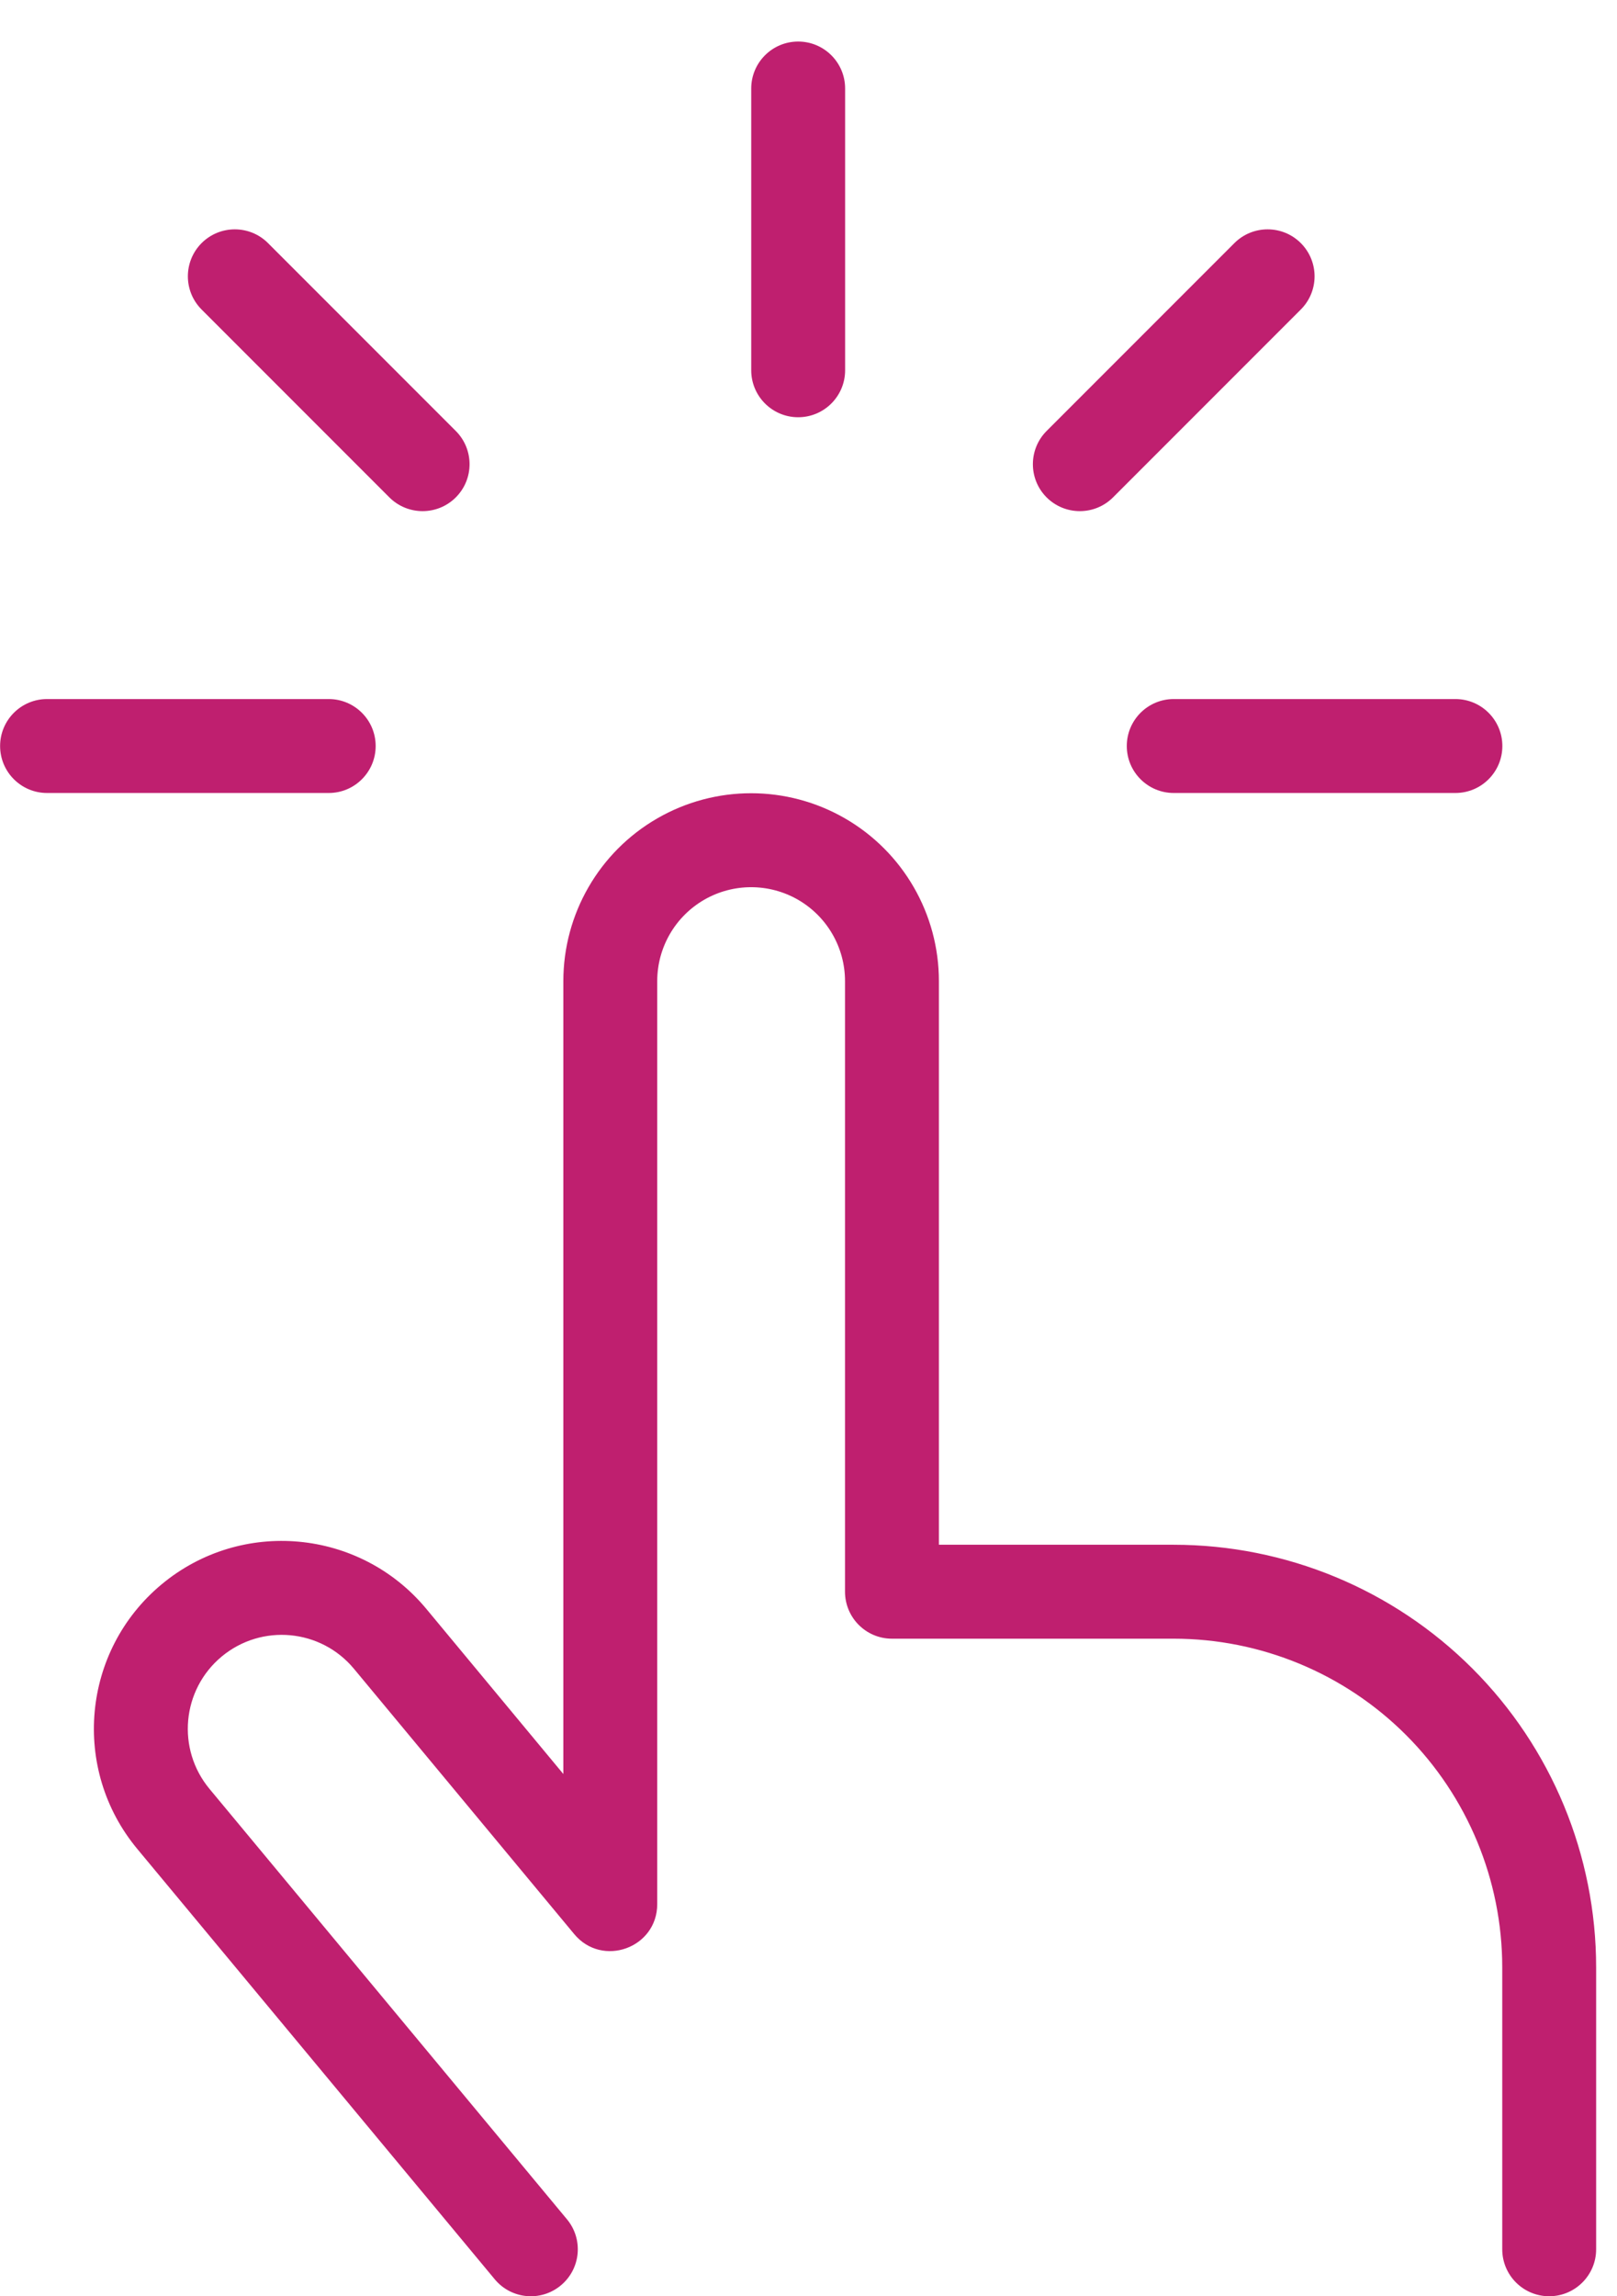
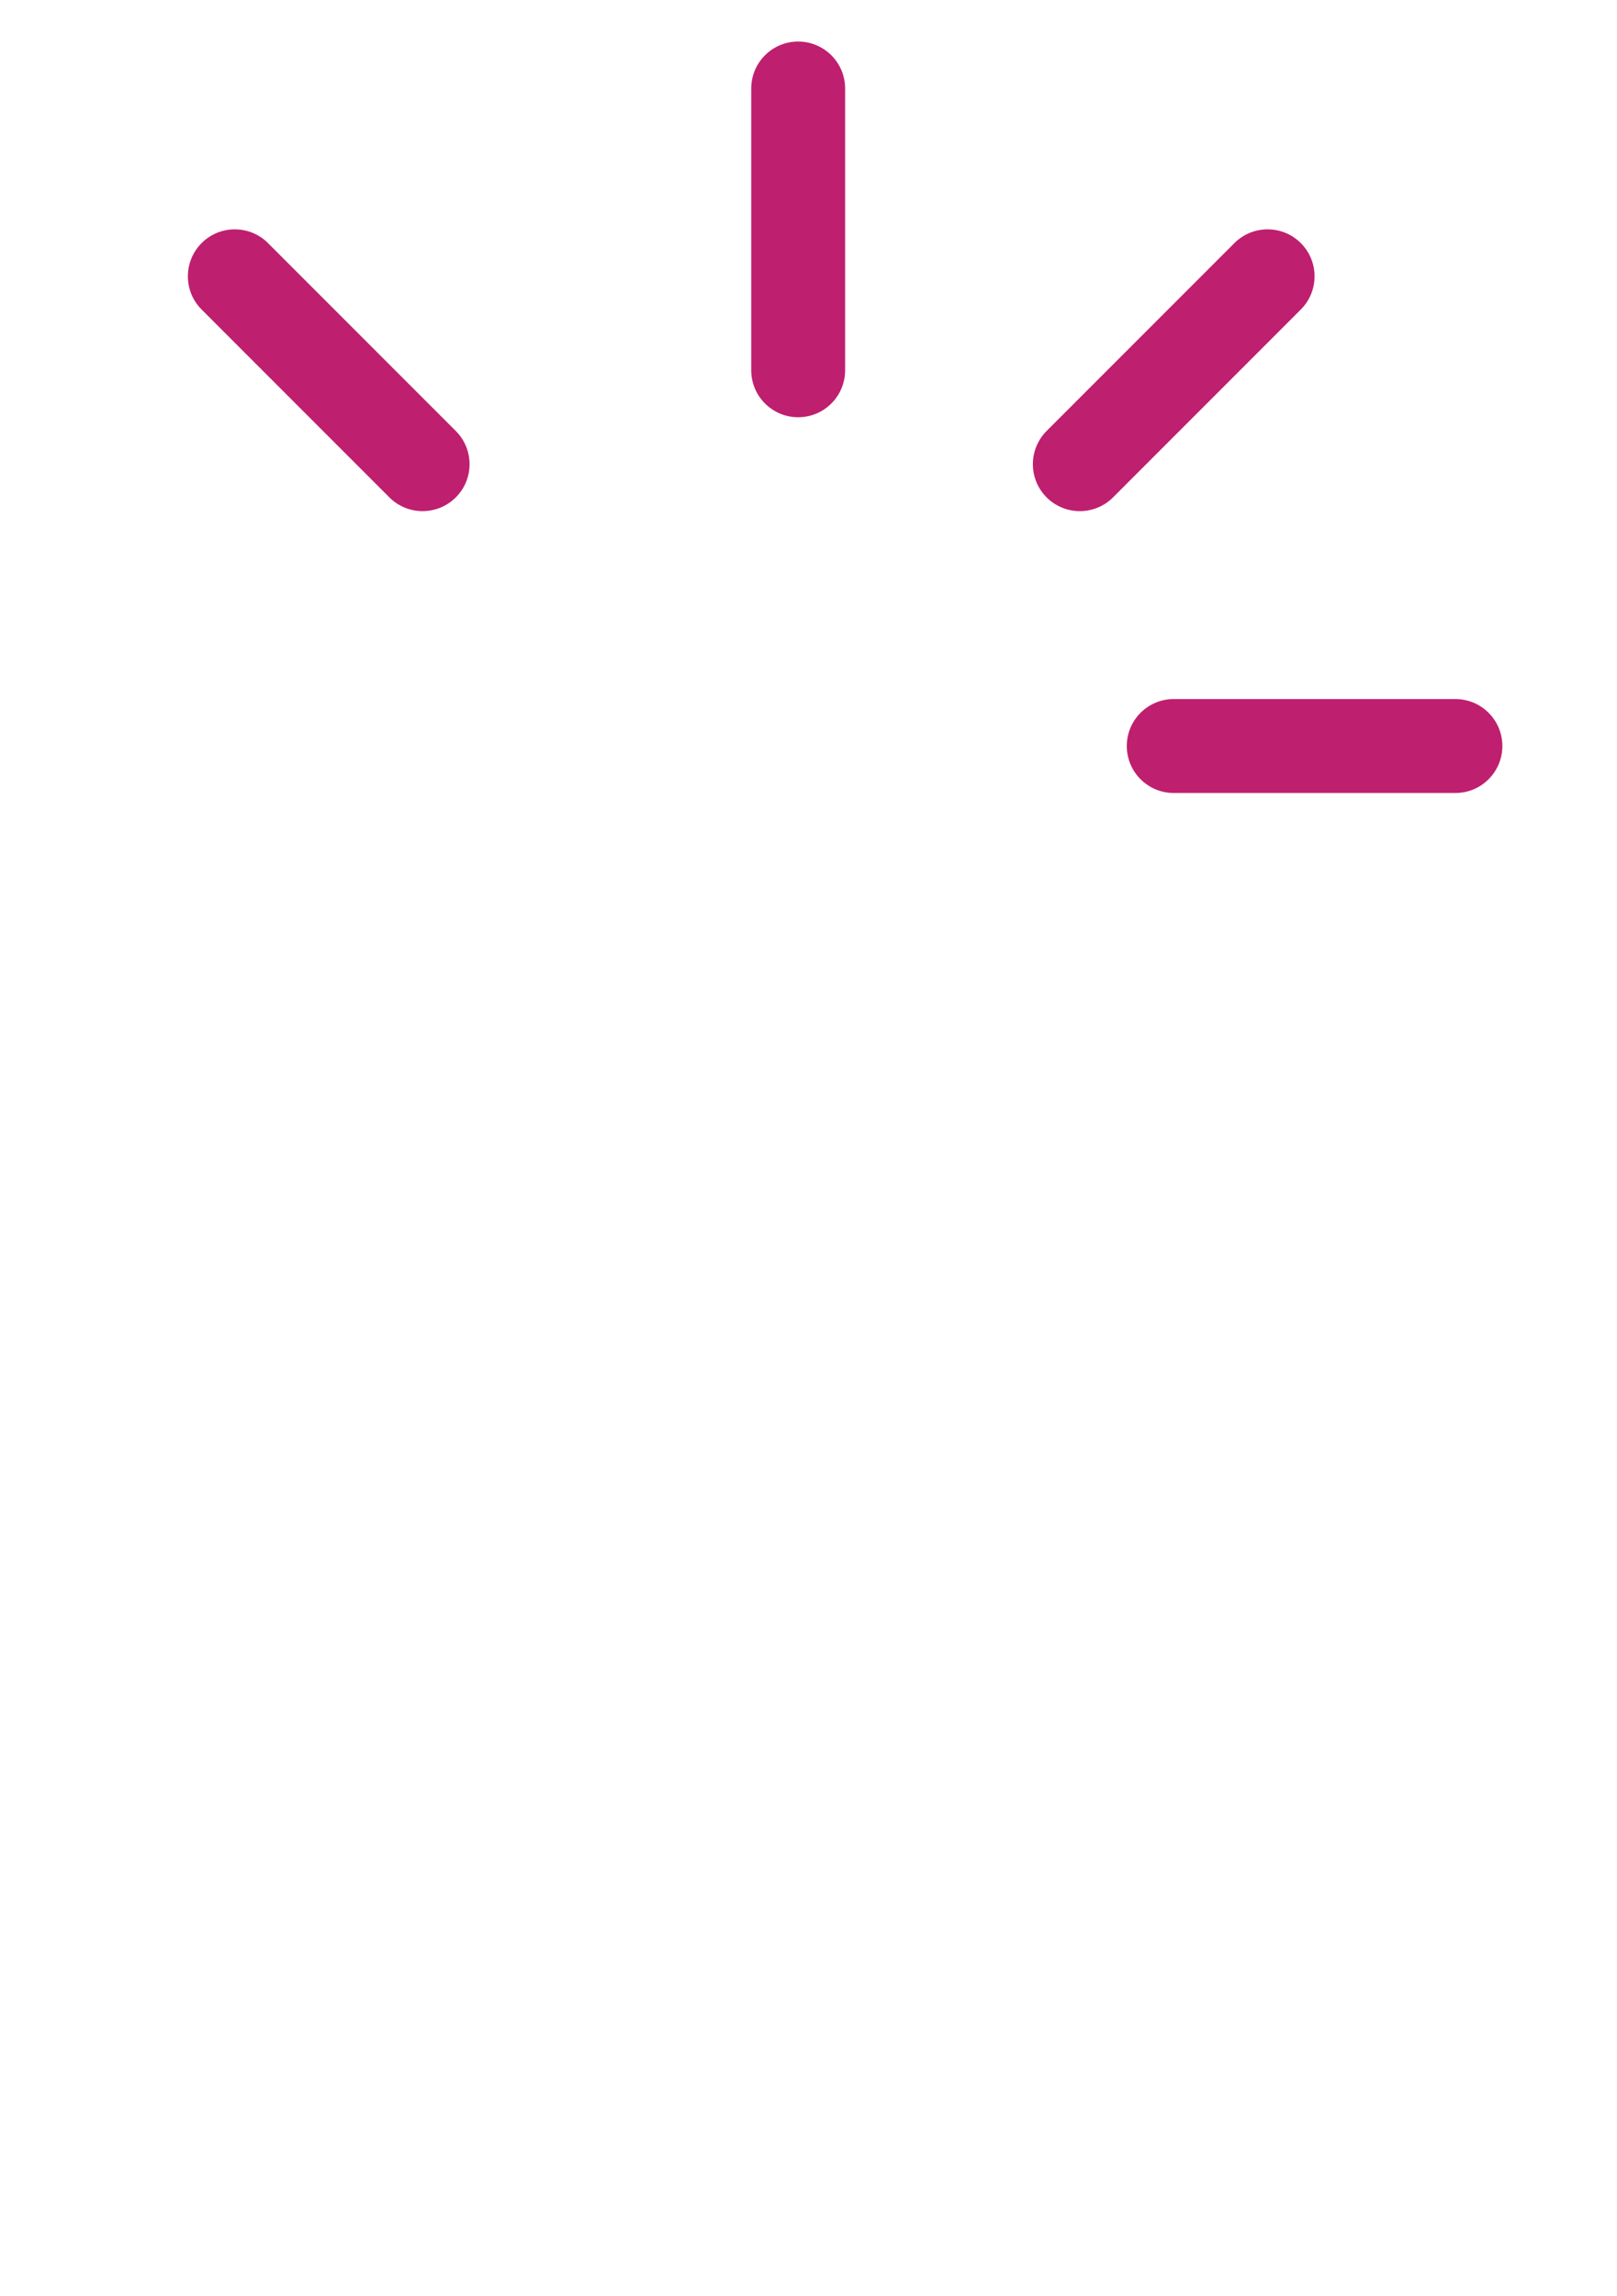
<svg xmlns="http://www.w3.org/2000/svg" width="31px" height="44px" viewBox="0 0 31 44" version="1.1">
  <title>priprava_porocil_na_klik</title>
  <desc>Created with Sketch.</desc>
  <g id="Styleguide" stroke="none" stroke-width="1" fill="none" fill-rule="evenodd">
    <g id="UI-Styleguide---Icons2" transform="translate(-1369, -1434)" fill="#BF1F6F" fill-rule="nonzero">
      <g id="priprava_porocil_na_klik" transform="translate(1369, 1433)">
        <path d="M27.902,14.395 C28.399,14.395 28.802,14.798 28.802,15.295 C28.802,15.792 28.399,16.195 27.902,16.195 L22.502,16.195 C22.005,16.195 21.602,15.792 21.602,15.295 C21.602,14.798 22.005,14.395 22.502,14.395 L27.902,14.395 Z" id="Path" />
        <path d="M23.665,5.658 C24.017,5.307 24.587,5.307 24.938,5.658 C25.29,6.01 25.29,6.58 24.938,6.931 L21.338,10.531 C20.987,10.882 20.417,10.882 20.065,10.531 C19.714,10.18 19.714,9.61 20.065,9.258 L23.665,5.658 Z" id="Path" />
        <path d="M14.402,2.696 C14.402,2.199 14.805,1.796 15.302,1.796 C15.799,1.796 16.202,2.199 16.202,2.696 L16.202,8.095 C16.202,8.592 15.799,8.995 15.302,8.995 C14.805,8.995 14.402,8.592 14.402,8.095 L14.402,2.696 Z" id="Path" />
        <path d="M3.865,6.931 C3.514,6.58 3.514,6.01 3.865,5.658 C4.217,5.307 4.787,5.307 5.138,5.658 L8.738,9.258 C9.09,9.61 9.09,10.18 8.738,10.531 C8.387,10.882 7.817,10.882 7.465,10.531 L3.865,6.931 Z" id="Path" />
-         <path d="M0.902,16.195 C0.405,16.195 0.002,15.792 0.002,15.295 C0.002,14.798 0.405,14.395 0.902,14.395 L6.302,14.395 C6.799,14.395 7.202,14.798 7.202,15.295 C7.202,15.792 6.799,16.195 6.302,16.195 L0.902,16.195 Z" id="Path" />
-         <path d="M18,30.6 L22.5,30.6 C24.648,30.6 26.709,31.453 28.228,32.972 C29.747,34.491 30.6,36.552 30.6,38.7 L30.6,44.1 C30.6,44.597 30.197,45 29.7,45 C29.203,45 28.8,44.597 28.8,44.1 L28.8,38.7 C28.8,37.029 28.136,35.427 26.955,34.245 C25.773,33.064 24.171,32.4 22.5,32.4 L17.1,32.4 C16.603,32.4 16.2,31.997 16.2,31.5 L16.2,19.8 C16.2,19.157 15.857,18.563 15.3,18.241 C14.743,17.92 14.057,17.92 13.5,18.241 C12.943,18.563 12.6,19.157 12.6,19.8 L12.6,37.485 C12.6,38.328 11.546,38.708 11.008,38.06 L6.785,32.976 C6.149,32.211 5.014,32.107 4.249,32.743 C3.485,33.379 3.381,34.514 4.017,35.279 L10.869,43.525 C11.187,43.907 11.135,44.474 10.752,44.792 C10.37,45.11 9.803,45.058 9.485,44.675 L2.633,36.43 C1.361,34.901 1.569,32.631 3.098,31.359 C4.627,30.087 6.897,30.296 8.17,31.825 L10.8,34.993 L10.8,19.8 C10.8,18.514 11.486,17.325 12.6,16.682 C13.714,16.039 15.086,16.039 16.2,16.682 C17.314,17.325 18,18.514 18,19.8 L18,30.6 Z" id="Path" />
      </g>
    </g>
  </g>
</svg>